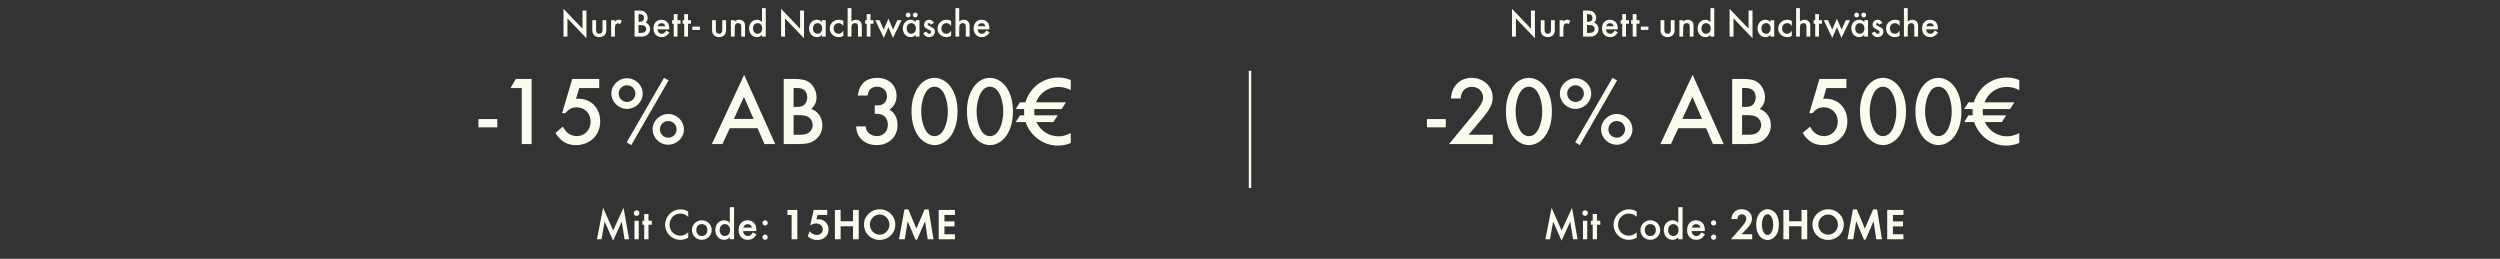
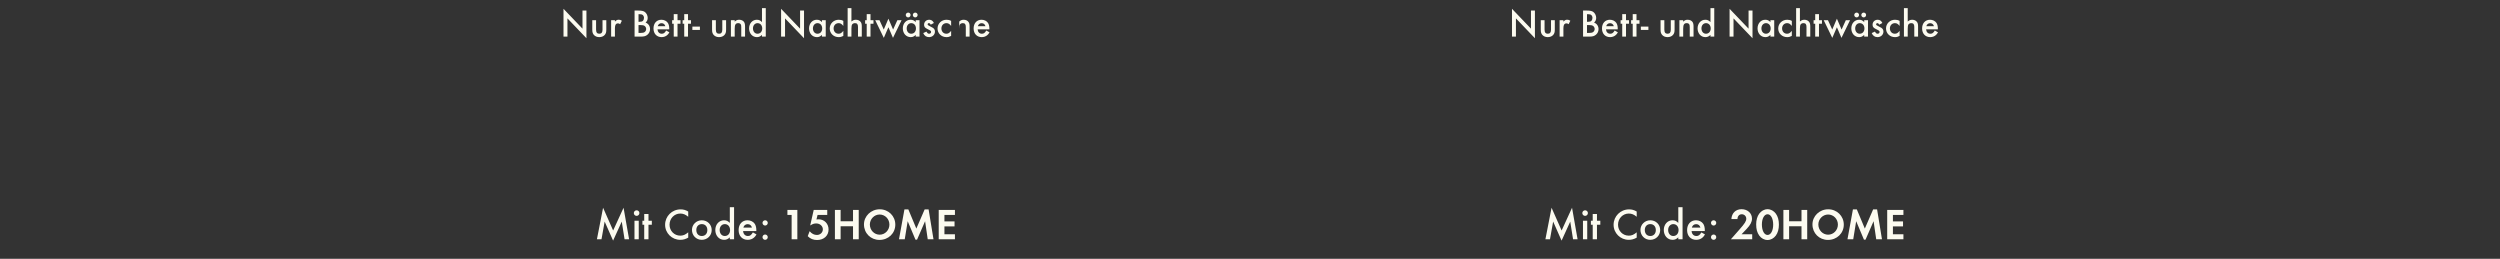
<svg xmlns="http://www.w3.org/2000/svg" width="1024" height="106" viewBox="0 0 1024 106" fill="none">
  <rect x="0" y="0" width="1024" height="106" fill="#333333" stroke="none" />
-   <path d="M230.811 15V3.608L238.587 11.736V4.328H240.203V15.656L232.427 7.528V15H230.811ZM244.153 8.264V12.136C244.153 13.288 244.569 13.816 245.481 13.816C246.377 13.816 246.793 13.288 246.793 12.136V8.264H248.345V12.168C248.345 13.224 248.153 13.8 247.641 14.36C247.097 14.92 246.361 15.208 245.465 15.208C244.585 15.208 243.849 14.92 243.305 14.36C242.793 13.8 242.601 13.224 242.601 12.168V8.264H244.153ZM250.32 8.264H251.872V8.872C252.448 8.264 252.816 8.072 253.424 8.072C253.904 8.072 254.192 8.168 254.72 8.488L254 9.912C253.648 9.656 253.456 9.576 253.136 9.576C252.272 9.576 251.872 10.184 251.872 11.512V15H250.32V8.264ZM259.921 15V4.328H261.521C262.801 4.328 263.521 4.488 264.081 4.872C264.801 5.368 265.297 6.36 265.297 7.32C265.297 8.104 265.025 8.712 264.433 9.256C265.553 9.64 266.257 10.68 266.257 11.944C266.257 12.84 265.873 13.656 265.185 14.232C264.481 14.808 263.809 15 262.369 15H259.921ZM261.537 8.92H262.033C262.673 8.92 263.057 8.808 263.329 8.536C263.601 8.264 263.777 7.784 263.777 7.336C263.777 6.904 263.601 6.456 263.329 6.2C263.073 5.944 262.673 5.816 262.097 5.816H261.537V8.92ZM261.537 13.48H262.529C263.233 13.48 263.665 13.384 264.017 13.144C264.401 12.888 264.673 12.376 264.673 11.88C264.673 11.4 264.417 10.888 264.017 10.616C263.649 10.36 263.185 10.264 262.353 10.264H261.537V13.48ZM274.12 12.008H269.304C269.384 13.112 270.056 13.816 271.048 13.816C271.832 13.816 272.248 13.512 272.872 12.504L274.184 13.24C273.832 13.832 273.624 14.104 273.272 14.392C272.68 14.92 271.848 15.208 271 15.208C269 15.208 267.672 13.8 267.672 11.656C267.672 9.512 268.968 8.088 270.92 8.088C272.024 8.088 273.048 8.6 273.576 9.416C273.928 9.976 274.12 10.76 274.12 11.64V12.008ZM269.4 10.744H272.52C272.312 9.944 271.752 9.496 270.952 9.496C270.2 9.496 269.592 9.976 269.4 10.744ZM277.514 9.72V15H275.962V9.72H275.306V8.264H275.962V5.8H277.514V8.264H278.73V9.72H277.514ZM281.81 9.72V15H280.258V9.72H279.602V8.264H280.258V5.8H281.81V8.264H283.026V9.72H281.81ZM283.594 10.904H286.682V12.264H283.594V10.904ZM293.216 8.264V12.136C293.216 13.288 293.632 13.816 294.544 13.816C295.44 13.816 295.856 13.288 295.856 12.136V8.264H297.408V12.168C297.408 13.224 297.216 13.8 296.704 14.36C296.16 14.92 295.424 15.208 294.528 15.208C293.648 15.208 292.912 14.92 292.368 14.36C291.856 13.8 291.664 13.224 291.664 12.168V8.264H293.216ZM299.382 8.264H300.934V8.888C301.558 8.28 302.006 8.088 302.774 8.088C303.622 8.088 304.374 8.44 304.758 9C305.046 9.448 305.174 9.976 305.174 10.872V15H303.622V11.24C303.622 10.536 303.574 10.216 303.414 9.96C303.222 9.656 302.854 9.48 302.374 9.48C301.318 9.48 300.934 10.088 300.934 11.752V15H299.382V8.264ZM312.108 3.336H313.66V15H312.108V14.296C311.452 14.936 310.844 15.208 310.028 15.208C308.188 15.208 306.828 13.688 306.828 11.624C306.828 9.608 308.188 8.088 309.996 8.088C310.844 8.088 311.452 8.36 312.108 9.048V3.336ZM310.284 9.48C309.212 9.48 308.412 10.392 308.412 11.608C308.412 12.904 309.18 13.816 310.268 13.816C311.42 13.816 312.204 12.936 312.204 11.656C312.204 10.376 311.42 9.48 310.284 9.48ZM319.936 15V3.608L327.712 11.736V4.328H329.328V15.656L321.552 7.528V15H319.936ZM336.67 8.264H338.222V15H336.67V14.296C335.95 14.968 335.422 15.208 334.606 15.208C332.75 15.208 331.39 13.688 331.39 11.624C331.39 9.592 332.75 8.088 334.558 8.088C335.422 8.088 335.998 8.344 336.67 9.048V8.264ZM334.846 9.48C333.774 9.48 332.974 10.392 332.974 11.624C332.974 12.904 333.742 13.816 334.83 13.816C335.982 13.816 336.766 12.936 336.766 11.656C336.766 10.376 335.982 9.48 334.846 9.48ZM345.427 8.552V10.616C344.707 9.752 344.243 9.48 343.491 9.48C342.307 9.48 341.443 10.408 341.443 11.64C341.443 12.904 342.291 13.816 343.459 13.816C344.227 13.816 344.675 13.544 345.427 12.648V14.712C344.723 15.08 344.243 15.208 343.523 15.208C341.443 15.208 339.859 13.672 339.859 11.672C339.859 9.656 341.475 8.088 343.539 8.088C344.259 8.088 344.803 8.216 345.427 8.552ZM347.195 3.336H348.747V8.824C349.339 8.296 349.851 8.088 350.587 8.088C351.387 8.088 352.139 8.424 352.539 9C352.875 9.448 352.987 9.944 352.987 10.872V15H351.435V11.016C351.435 9.944 351.067 9.48 350.219 9.48C349.691 9.48 349.243 9.688 349.019 10.04C348.843 10.312 348.747 10.936 348.747 11.752V15H347.195V3.336ZM356.56 9.72V15H355.008V9.72H354.352V8.264H355.008V5.8H356.56V8.264H357.776V9.72H356.56ZM360.23 8.264L361.99 12.104L363.894 7.656L365.814 12.104L367.558 8.264H369.286L365.766 15.512L363.894 11.16L362.006 15.512L358.486 8.264H360.23ZM375.077 8.264H376.629V15H375.077V14.296C374.357 14.968 373.829 15.208 373.013 15.208C371.157 15.208 369.797 13.688 369.797 11.624C369.797 9.592 371.157 8.088 372.965 8.088C373.829 8.088 374.405 8.344 375.077 9.048V8.264ZM373.253 9.48C372.181 9.48 371.381 10.392 371.381 11.624C371.381 12.904 372.149 13.816 373.237 13.816C374.389 13.816 375.173 12.936 375.173 11.656C375.173 10.376 374.389 9.48 373.253 9.48ZM371.989 5.16C372.533 5.16 372.965 5.592 372.965 6.136C372.965 6.68 372.517 7.128 371.989 7.128C371.429 7.128 370.997 6.68 370.997 6.136C370.997 5.608 371.445 5.16 371.989 5.16ZM374.885 5.16C375.429 5.16 375.861 5.592 375.861 6.136C375.861 6.68 375.413 7.128 374.885 7.128C374.325 7.128 373.893 6.68 373.893 6.136C373.893 5.608 374.341 5.16 374.885 5.16ZM382.521 9.416L381.241 10.104C381.017 9.672 380.793 9.48 380.473 9.48C380.185 9.48 379.961 9.688 379.961 9.96C379.961 10.248 380.137 10.392 380.857 10.728C381.529 11.048 381.833 11.208 382.137 11.416C382.681 11.784 382.953 12.296 382.953 12.936C382.953 14.216 381.897 15.208 380.553 15.208C379.417 15.208 378.617 14.648 378.153 13.544L379.481 12.936C379.849 13.608 380.105 13.816 380.569 13.816C381.049 13.816 381.369 13.528 381.369 13.096C381.369 12.648 381.273 12.584 379.817 11.864C378.825 11.384 378.505 10.952 378.505 10.12C378.505 8.952 379.401 8.088 380.601 8.088C381.481 8.088 382.073 8.504 382.521 9.416ZM389.583 8.552V10.616C388.863 9.752 388.399 9.48 387.647 9.48C386.463 9.48 385.599 10.408 385.599 11.64C385.599 12.904 386.447 13.816 387.615 13.816C388.383 13.816 388.831 13.544 389.583 12.648V14.712C388.879 15.08 388.399 15.208 387.679 15.208C385.599 15.208 384.015 13.672 384.015 11.672C384.015 9.656 385.631 8.088 387.695 8.088C388.415 8.088 388.959 8.216 389.583 8.552ZM391.351 3.336H392.903V8.824C393.495 8.296 394.007 8.088 394.743 8.088C395.543 8.088 396.295 8.424 396.695 9C397.031 9.448 397.143 9.944 397.143 10.872V15H395.591V11.016C395.591 9.944 395.223 9.48 394.375 9.48C393.847 9.48 393.399 9.688 393.175 10.04C392.999 10.312 392.903 10.936 392.903 11.752V15H391.351V3.336ZM405.245 12.008H400.429C400.509 13.112 401.181 13.816 402.173 13.816C402.957 13.816 403.373 13.512 403.997 12.504L405.309 13.24C404.957 13.832 404.749 14.104 404.397 14.392C403.805 14.92 402.973 15.208 402.125 15.208C400.125 15.208 398.797 13.8 398.797 11.656C398.797 9.512 400.093 8.088 402.045 8.088C403.149 8.088 404.173 8.6 404.701 9.416C405.053 9.976 405.245 10.76 405.245 11.64V12.008ZM400.525 10.744H403.645C403.437 9.944 402.877 9.496 402.077 9.496C401.325 9.496 400.717 9.976 400.525 10.744Z" fill="#FCFBF0" />
-   <path d="M195.973 48.76H203.693V52.16H195.973V48.76ZM213.707 36.08H209.107L211.307 32.32H217.747V59H213.707V36.08ZM245.442 36.08H237.242L235.922 40.52C236.362 40.44 236.602 40.44 236.962 40.44C242.162 40.44 245.842 44.32 245.842 49.76C245.842 55.36 241.642 59.44 235.882 59.44C232.202 59.44 229.602 57.88 227.522 54.44L230.562 51.88C231.322 53.16 231.682 53.68 232.242 54.2C233.282 55.2 234.722 55.76 236.242 55.76C239.442 55.76 241.922 53.2 241.922 49.84C241.922 46.48 239.482 43.96 236.242 43.96C234.282 43.96 233.002 44.6 231.562 46.36H230.242L234.402 32.32H245.442V36.08ZM256.818 32.04C260.338 32.04 263.258 34.88 263.258 38.32C263.258 41.76 260.338 44.6 256.778 44.6C253.298 44.6 250.418 41.72 250.418 38.24C250.418 34.92 253.378 32.04 256.818 32.04ZM256.818 34.92C254.978 34.92 253.418 36.44 253.418 38.28C253.418 40.24 254.938 41.76 256.858 41.76C258.738 41.76 260.258 40.24 260.258 38.32C260.258 36.44 258.738 34.92 256.818 34.92ZM271.978 31.88L273.858 32.92L258.578 59.44L256.698 58.28L271.978 31.88ZM273.698 46.68C277.218 46.68 280.138 49.52 280.138 53C280.138 56.44 277.218 59.28 273.658 59.28C270.178 59.28 267.298 56.4 267.298 52.88C267.298 49.56 270.258 46.68 273.698 46.68ZM273.698 49.56C271.858 49.56 270.298 51.08 270.298 52.92C270.298 54.88 271.818 56.4 273.738 56.4C275.618 56.4 277.138 54.88 277.138 52.96C277.138 51.08 275.618 49.56 273.698 49.56ZM310.32 52.52H298.92L295.92 59H291.6L304.8 30.64L317.52 59H313.12L310.32 52.52ZM308.68 48.72L304.72 39.68L300.6 48.72H308.68ZM321.009 59V32.32H325.009C328.209 32.32 330.009 32.72 331.409 33.68C333.209 34.92 334.449 37.4 334.449 39.8C334.449 41.76 333.769 43.28 332.289 44.64C335.089 45.6 336.849 48.2 336.849 51.36C336.849 53.6 335.889 55.64 334.169 57.08C332.409 58.52 330.729 59 327.129 59H321.009ZM325.049 43.8H326.289C327.889 43.8 328.849 43.52 329.529 42.84C330.209 42.16 330.649 40.96 330.649 39.84C330.649 38.76 330.209 37.64 329.529 37C328.889 36.36 327.889 36.04 326.449 36.04H325.049V43.8ZM325.049 55.2H327.529C329.289 55.2 330.369 54.96 331.249 54.36C332.209 53.72 332.889 52.44 332.889 51.2C332.889 50 332.249 48.72 331.249 48.04C330.329 47.4 329.169 47.16 327.089 47.16H325.049V55.2ZM358.306 46.6V43.16C359.706 43.16 359.986 43.16 360.586 43.04C362.226 42.72 363.306 41.28 363.306 39.4C363.306 37.12 361.626 35.52 359.226 35.52C357.906 35.52 356.786 36.04 356.146 36.92C355.786 37.4 355.626 37.92 355.346 39.12H351.346C351.706 37.04 352.026 36.08 352.786 34.96C354.066 32.96 356.386 31.88 359.306 31.88C363.986 31.88 367.226 34.92 367.226 39.24C367.226 41.68 366.266 43.56 364.346 44.92C366.506 46.2 367.626 48.4 367.626 51.24C367.626 56.08 364.066 59.44 359.026 59.44C355.786 59.44 353.026 57.96 351.626 55.48C351.026 54.44 350.826 53.56 350.666 51.76H354.546C354.746 52.96 354.946 53.52 355.506 54.16C356.346 55.16 357.746 55.76 359.146 55.76C361.786 55.76 363.666 53.84 363.666 51.12C363.666 49.4 362.946 47.96 361.746 47.24C360.986 46.8 360.146 46.64 358.306 46.6ZM382.801 31.88C385.401 31.88 388.081 33.48 389.721 36.04C391.361 38.56 392.201 41.84 392.201 45.64C392.201 49.48 391.361 52.76 389.721 55.28C388.081 57.84 385.401 59.44 382.801 59.44C380.161 59.44 377.481 57.84 375.841 55.28C374.161 52.68 373.361 49.52 373.361 45.48C373.361 37.68 377.361 31.88 382.801 31.88ZM382.761 35.52C381.201 35.52 379.921 36.44 379.001 38.16C377.921 40.2 377.321 42.84 377.321 45.52C377.321 48.44 377.881 50.96 379.001 53.12C379.921 54.84 381.201 55.76 382.801 55.76C384.321 55.76 385.641 54.84 386.561 53.12C387.681 51 388.241 48.44 388.241 45.64C388.241 42.84 387.641 40.16 386.561 38.16C385.601 36.44 384.321 35.52 382.761 35.52ZM405.497 31.88C408.097 31.88 410.777 33.48 412.417 36.04C414.057 38.56 414.897 41.84 414.897 45.64C414.897 49.48 414.057 52.76 412.417 55.28C410.777 57.84 408.097 59.44 405.497 59.44C402.857 59.44 400.177 57.84 398.537 55.28C396.857 52.68 396.057 49.52 396.057 45.48C396.057 37.68 400.057 31.88 405.497 31.88ZM405.457 35.52C403.897 35.52 402.617 36.44 401.697 38.16C400.617 40.2 400.017 42.84 400.017 45.52C400.017 48.44 400.577 50.96 401.697 53.12C402.617 54.84 403.897 55.76 405.497 55.76C407.017 55.76 408.337 54.84 409.257 53.12C410.377 51 410.937 48.44 410.937 45.64C410.937 42.84 410.337 40.16 409.257 38.16C408.297 36.44 407.017 35.52 405.457 35.52ZM438.592 32.76V36.92C436.792 36 435.192 35.6 433.512 35.6C429.392 35.6 425.832 38.04 424.352 41.92H436.592L434.832 44.68H423.672C423.632 45.28 423.632 45.6 423.632 45.96C423.632 46.48 423.672 46.88 423.712 47.24H433.232L431.472 50H424.512C426.152 53.56 429.632 55.84 433.512 55.84C435.232 55.84 436.552 55.48 438.592 54.52V58.6C436.632 59.32 435.032 59.64 433.312 59.64C427.392 59.64 421.992 55.72 420.112 50H416.032L417.792 47.24H419.512C419.472 46.52 419.472 46 419.472 45.64V44.68H416.032L417.792 41.92H419.992C421.912 35.72 427.192 31.76 433.512 31.76C435.272 31.76 436.512 32 438.592 32.76Z" fill="#FCFBF0" />
+   <path d="M230.811 15V3.608L238.587 11.736V4.328H240.203V15.656L232.427 7.528V15H230.811ZM244.153 8.264V12.136C244.153 13.288 244.569 13.816 245.481 13.816C246.377 13.816 246.793 13.288 246.793 12.136V8.264H248.345V12.168C248.345 13.224 248.153 13.8 247.641 14.36C247.097 14.92 246.361 15.208 245.465 15.208C244.585 15.208 243.849 14.92 243.305 14.36C242.793 13.8 242.601 13.224 242.601 12.168V8.264H244.153ZM250.32 8.264H251.872V8.872C252.448 8.264 252.816 8.072 253.424 8.072C253.904 8.072 254.192 8.168 254.72 8.488L254 9.912C253.648 9.656 253.456 9.576 253.136 9.576C252.272 9.576 251.872 10.184 251.872 11.512V15H250.32V8.264ZM259.921 15V4.328H261.521C262.801 4.328 263.521 4.488 264.081 4.872C264.801 5.368 265.297 6.36 265.297 7.32C265.297 8.104 265.025 8.712 264.433 9.256C265.553 9.64 266.257 10.68 266.257 11.944C266.257 12.84 265.873 13.656 265.185 14.232C264.481 14.808 263.809 15 262.369 15H259.921ZM261.537 8.92H262.033C262.673 8.92 263.057 8.808 263.329 8.536C263.601 8.264 263.777 7.784 263.777 7.336C263.777 6.904 263.601 6.456 263.329 6.2C263.073 5.944 262.673 5.816 262.097 5.816H261.537V8.92ZM261.537 13.48H262.529C263.233 13.48 263.665 13.384 264.017 13.144C264.401 12.888 264.673 12.376 264.673 11.88C264.673 11.4 264.417 10.888 264.017 10.616C263.649 10.36 263.185 10.264 262.353 10.264H261.537V13.48ZM274.12 12.008H269.304C269.384 13.112 270.056 13.816 271.048 13.816C271.832 13.816 272.248 13.512 272.872 12.504L274.184 13.24C273.832 13.832 273.624 14.104 273.272 14.392C272.68 14.92 271.848 15.208 271 15.208C269 15.208 267.672 13.8 267.672 11.656C267.672 9.512 268.968 8.088 270.92 8.088C272.024 8.088 273.048 8.6 273.576 9.416C273.928 9.976 274.12 10.76 274.12 11.64V12.008ZM269.4 10.744H272.52C272.312 9.944 271.752 9.496 270.952 9.496C270.2 9.496 269.592 9.976 269.4 10.744ZM277.514 9.72V15H275.962V9.72H275.306V8.264H275.962V5.8H277.514V8.264H278.73V9.72H277.514ZM281.81 9.72V15H280.258V9.72H279.602V8.264H280.258V5.8H281.81V8.264H283.026V9.72H281.81ZM283.594 10.904H286.682V12.264H283.594V10.904ZM293.216 8.264V12.136C293.216 13.288 293.632 13.816 294.544 13.816C295.44 13.816 295.856 13.288 295.856 12.136V8.264H297.408V12.168C297.408 13.224 297.216 13.8 296.704 14.36C296.16 14.92 295.424 15.208 294.528 15.208C293.648 15.208 292.912 14.92 292.368 14.36C291.856 13.8 291.664 13.224 291.664 12.168V8.264H293.216ZM299.382 8.264H300.934V8.888C301.558 8.28 302.006 8.088 302.774 8.088C303.622 8.088 304.374 8.44 304.758 9C305.046 9.448 305.174 9.976 305.174 10.872V15H303.622V11.24C303.622 10.536 303.574 10.216 303.414 9.96C303.222 9.656 302.854 9.48 302.374 9.48C301.318 9.48 300.934 10.088 300.934 11.752V15H299.382V8.264ZM312.108 3.336H313.66V15H312.108V14.296C311.452 14.936 310.844 15.208 310.028 15.208C308.188 15.208 306.828 13.688 306.828 11.624C306.828 9.608 308.188 8.088 309.996 8.088C310.844 8.088 311.452 8.36 312.108 9.048V3.336ZM310.284 9.48C309.212 9.48 308.412 10.392 308.412 11.608C308.412 12.904 309.18 13.816 310.268 13.816C311.42 13.816 312.204 12.936 312.204 11.656C312.204 10.376 311.42 9.48 310.284 9.48ZM319.936 15V3.608L327.712 11.736V4.328H329.328V15.656L321.552 7.528V15H319.936ZM336.67 8.264H338.222V15H336.67V14.296C335.95 14.968 335.422 15.208 334.606 15.208C332.75 15.208 331.39 13.688 331.39 11.624C331.39 9.592 332.75 8.088 334.558 8.088C335.422 8.088 335.998 8.344 336.67 9.048V8.264ZM334.846 9.48C333.774 9.48 332.974 10.392 332.974 11.624C332.974 12.904 333.742 13.816 334.83 13.816C335.982 13.816 336.766 12.936 336.766 11.656C336.766 10.376 335.982 9.48 334.846 9.48ZM345.427 8.552V10.616C344.707 9.752 344.243 9.48 343.491 9.48C342.307 9.48 341.443 10.408 341.443 11.64C341.443 12.904 342.291 13.816 343.459 13.816C344.227 13.816 344.675 13.544 345.427 12.648V14.712C344.723 15.08 344.243 15.208 343.523 15.208C341.443 15.208 339.859 13.672 339.859 11.672C339.859 9.656 341.475 8.088 343.539 8.088C344.259 8.088 344.803 8.216 345.427 8.552ZM347.195 3.336H348.747V8.824C349.339 8.296 349.851 8.088 350.587 8.088C351.387 8.088 352.139 8.424 352.539 9C352.875 9.448 352.987 9.944 352.987 10.872V15H351.435V11.016C351.435 9.944 351.067 9.48 350.219 9.48C349.691 9.48 349.243 9.688 349.019 10.04C348.843 10.312 348.747 10.936 348.747 11.752V15H347.195V3.336ZM356.56 9.72V15H355.008V9.72H354.352V8.264H355.008V5.8H356.56V8.264H357.776V9.72H356.56ZM360.23 8.264L361.99 12.104L363.894 7.656L365.814 12.104L367.558 8.264H369.286L365.766 15.512L363.894 11.16L362.006 15.512L358.486 8.264H360.23ZM375.077 8.264H376.629V15H375.077V14.296C374.357 14.968 373.829 15.208 373.013 15.208C371.157 15.208 369.797 13.688 369.797 11.624C369.797 9.592 371.157 8.088 372.965 8.088C373.829 8.088 374.405 8.344 375.077 9.048V8.264ZM373.253 9.48C372.181 9.48 371.381 10.392 371.381 11.624C371.381 12.904 372.149 13.816 373.237 13.816C374.389 13.816 375.173 12.936 375.173 11.656C375.173 10.376 374.389 9.48 373.253 9.48ZM371.989 5.16C372.533 5.16 372.965 5.592 372.965 6.136C372.965 6.68 372.517 7.128 371.989 7.128C371.429 7.128 370.997 6.68 370.997 6.136C370.997 5.608 371.445 5.16 371.989 5.16ZM374.885 5.16C375.429 5.16 375.861 5.592 375.861 6.136C375.861 6.68 375.413 7.128 374.885 7.128C374.325 7.128 373.893 6.68 373.893 6.136C373.893 5.608 374.341 5.16 374.885 5.16ZM382.521 9.416L381.241 10.104C381.017 9.672 380.793 9.48 380.473 9.48C380.185 9.48 379.961 9.688 379.961 9.96C379.961 10.248 380.137 10.392 380.857 10.728C381.529 11.048 381.833 11.208 382.137 11.416C382.681 11.784 382.953 12.296 382.953 12.936C382.953 14.216 381.897 15.208 380.553 15.208C379.417 15.208 378.617 14.648 378.153 13.544L379.481 12.936C379.849 13.608 380.105 13.816 380.569 13.816C381.049 13.816 381.369 13.528 381.369 13.096C381.369 12.648 381.273 12.584 379.817 11.864C378.825 11.384 378.505 10.952 378.505 10.12C378.505 8.952 379.401 8.088 380.601 8.088C381.481 8.088 382.073 8.504 382.521 9.416ZM389.583 8.552V10.616C388.863 9.752 388.399 9.48 387.647 9.48C386.463 9.48 385.599 10.408 385.599 11.64C385.599 12.904 386.447 13.816 387.615 13.816C388.383 13.816 388.831 13.544 389.583 12.648V14.712C388.879 15.08 388.399 15.208 387.679 15.208C385.599 15.208 384.015 13.672 384.015 11.672C384.015 9.656 385.631 8.088 387.695 8.088C388.415 8.088 388.959 8.216 389.583 8.552ZM391.351 3.336H392.903V8.824C393.495 8.296 394.007 8.088 394.743 8.088C395.543 8.088 396.295 8.424 396.695 9C397.031 9.448 397.143 9.944 397.143 10.872V15H395.591V11.016C395.591 9.944 395.223 9.48 394.375 9.48C393.847 9.48 393.399 9.688 393.175 10.04C392.999 10.312 392.903 10.936 392.903 11.752V15V3.336ZM405.245 12.008H400.429C400.509 13.112 401.181 13.816 402.173 13.816C402.957 13.816 403.373 13.512 403.997 12.504L405.309 13.24C404.957 13.832 404.749 14.104 404.397 14.392C403.805 14.92 402.973 15.208 402.125 15.208C400.125 15.208 398.797 13.8 398.797 11.656C398.797 9.512 400.093 8.088 402.045 8.088C403.149 8.088 404.173 8.6 404.701 9.416C405.053 9.976 405.245 10.76 405.245 11.64V12.008ZM400.525 10.744H403.645C403.437 9.944 402.877 9.496 402.077 9.496C401.325 9.496 400.717 9.976 400.525 10.744Z" fill="#FCFBF0" />
  <path d="M244.5 98L247.02 85.094L251.142 94.418L255.408 85.094L257.676 98H255.822L254.67 90.764L251.124 98.558L247.668 90.746L246.372 98H244.5ZM261.629 90.422V98H259.883V90.422H261.629ZM260.747 86.138C261.395 86.138 261.899 86.642 261.899 87.272C261.899 87.902 261.395 88.424 260.765 88.424C260.117 88.424 259.613 87.902 259.613 87.272C259.613 86.66 260.135 86.138 260.747 86.138ZM265.62 92.06V98H263.874V92.06H263.136V90.422H263.874V87.65H265.62V90.422H266.988V92.06H265.62ZM281.895 86.642V88.784C280.761 87.848 279.843 87.47 278.637 87.47C276.189 87.47 274.245 89.486 274.245 92.042C274.245 94.562 276.171 96.524 278.655 96.524C279.843 96.524 280.707 96.146 281.895 95.156V97.334C280.833 97.946 279.807 98.234 278.637 98.234C275.199 98.234 272.427 95.48 272.427 92.06C272.427 88.568 275.253 85.76 278.763 85.76C279.933 85.76 280.815 86.012 281.895 86.642ZM287.46 90.224C289.746 90.224 291.51 91.97 291.51 94.22C291.51 96.488 289.746 98.234 287.442 98.234C285.174 98.234 283.428 96.47 283.428 94.166C283.428 91.988 285.228 90.224 287.46 90.224ZM287.46 91.79C286.128 91.79 285.21 92.762 285.21 94.202C285.21 95.696 286.092 96.668 287.46 96.668C288.828 96.668 289.728 95.696 289.728 94.238C289.728 92.762 288.828 91.79 287.46 91.79ZM298.931 84.878H300.677V98H298.931V97.208C298.193 97.928 297.509 98.234 296.591 98.234C294.521 98.234 292.991 96.524 292.991 94.202C292.991 91.934 294.521 90.224 296.555 90.224C297.509 90.224 298.193 90.53 298.931 91.304V84.878ZM296.879 91.79C295.673 91.79 294.773 92.816 294.773 94.184C294.773 95.642 295.637 96.668 296.861 96.668C298.157 96.668 299.039 95.678 299.039 94.238C299.039 92.798 298.157 91.79 296.879 91.79ZM309.79 94.634H304.372C304.462 95.876 305.218 96.668 306.334 96.668C307.216 96.668 307.684 96.326 308.386 95.192L309.862 96.02C309.466 96.686 309.232 96.992 308.836 97.316C308.17 97.91 307.234 98.234 306.28 98.234C304.03 98.234 302.536 96.65 302.536 94.238C302.536 91.826 303.994 90.224 306.19 90.224C307.432 90.224 308.584 90.8 309.178 91.718C309.574 92.348 309.79 93.23 309.79 94.22V94.634ZM304.48 93.212H307.99C307.756 92.312 307.126 91.808 306.226 91.808C305.38 91.808 304.696 92.348 304.48 93.212ZM313.4 96.056C313.994 96.056 314.48 96.542 314.48 97.136C314.48 97.748 313.994 98.234 313.4 98.234C312.806 98.234 312.32 97.748 312.32 97.136C312.32 96.542 312.806 96.056 313.4 96.056ZM313.4 90.224C313.994 90.224 314.48 90.71 314.48 91.304C314.48 91.898 313.994 92.384 313.4 92.384C312.806 92.384 312.32 91.898 312.32 91.286C312.32 90.71 312.806 90.224 313.4 90.224ZM324.253 88.028H322.525V85.994H326.593V98H324.253V88.028ZM338.84 88.028H334.88L334.412 89.9C334.826 89.846 335.024 89.828 335.294 89.828C337.634 89.828 339.38 91.61 339.38 94.004C339.38 96.542 337.454 98.306 334.682 98.306C333.116 98.306 331.91 97.82 330.848 96.74L331.622 94.706C332.522 95.75 333.476 96.236 334.628 96.236C335.96 96.236 337.04 95.21 337.04 93.932C337.04 92.582 335.834 91.52 334.304 91.52C333.476 91.52 332.738 91.772 332 92.294H331.874L333.296 85.994H338.84V88.028ZM344.319 90.638H349.395V85.994H351.735V98H349.395V92.672H344.319V98H341.979V85.994H344.319V90.638ZM360.326 85.724C363.908 85.724 366.716 88.478 366.716 92.006C366.716 95.552 363.89 98.27 360.236 98.27C356.636 98.27 353.882 95.516 353.882 91.916C353.882 88.496 356.762 85.724 360.326 85.724ZM360.29 87.866C358.112 87.866 356.294 89.72 356.294 91.952C356.294 94.274 358.076 96.128 360.308 96.128C362.504 96.128 364.304 94.274 364.304 91.988C364.304 89.702 362.522 87.866 360.29 87.866ZM368.225 98L370.457 85.778H372.059L375.335 93.626L378.737 85.778H380.357L382.355 98H379.997L378.917 90.602L375.623 98.162H374.975L371.789 90.602L370.583 98H368.225ZM391.142 88.028H386.84V90.692H390.98V92.726H386.84V95.966H391.142V98H384.5V85.994H391.142V88.028Z" fill="#FCFBF0" />
-   <rect x="511.5" y="29" width="1" height="48" fill="#FCFBF0" />
  <path d="M619.311 15V3.608L627.087 11.736V4.328H628.703V15.656L620.927 7.528V15H619.311ZM632.653 8.264V12.136C632.653 13.288 633.069 13.816 633.981 13.816C634.877 13.816 635.293 13.288 635.293 12.136V8.264H636.845V12.168C636.845 13.224 636.653 13.8 636.141 14.36C635.597 14.92 634.861 15.208 633.965 15.208C633.085 15.208 632.349 14.92 631.805 14.36C631.293 13.8 631.101 13.224 631.101 12.168V8.264H632.653ZM638.82 8.264H640.372V8.872C640.948 8.264 641.316 8.072 641.924 8.072C642.404 8.072 642.692 8.168 643.22 8.488L642.5 9.912C642.148 9.656 641.956 9.576 641.636 9.576C640.772 9.576 640.372 10.184 640.372 11.512V15H638.82V8.264ZM648.421 15V4.328H650.021C651.301 4.328 652.021 4.488 652.581 4.872C653.301 5.368 653.797 6.36 653.797 7.32C653.797 8.104 653.525 8.712 652.933 9.256C654.053 9.64 654.757 10.68 654.757 11.944C654.757 12.84 654.373 13.656 653.685 14.232C652.981 14.808 652.309 15 650.869 15H648.421ZM650.037 8.92H650.533C651.173 8.92 651.557 8.808 651.829 8.536C652.101 8.264 652.277 7.784 652.277 7.336C652.277 6.904 652.101 6.456 651.829 6.2C651.573 5.944 651.173 5.816 650.597 5.816H650.037V8.92ZM650.037 13.48H651.029C651.733 13.48 652.165 13.384 652.517 13.144C652.901 12.888 653.173 12.376 653.173 11.88C653.173 11.4 652.917 10.888 652.517 10.616C652.149 10.36 651.685 10.264 650.853 10.264H650.037V13.48ZM662.62 12.008H657.804C657.884 13.112 658.556 13.816 659.548 13.816C660.332 13.816 660.748 13.512 661.372 12.504L662.684 13.24C662.332 13.832 662.124 14.104 661.772 14.392C661.18 14.92 660.348 15.208 659.5 15.208C657.5 15.208 656.172 13.8 656.172 11.656C656.172 9.512 657.468 8.088 659.42 8.088C660.524 8.088 661.548 8.6 662.076 9.416C662.428 9.976 662.62 10.76 662.62 11.64V12.008ZM657.9 10.744H661.02C660.812 9.944 660.252 9.496 659.452 9.496C658.7 9.496 658.092 9.976 657.9 10.744ZM666.014 9.72V15H664.462V9.72H663.806V8.264H664.462V5.8H666.014V8.264H667.23V9.72H666.014ZM670.31 9.72V15H668.758V9.72H668.102V8.264H668.758V5.8H670.31V8.264H671.526V9.72H670.31ZM672.094 10.904H675.182V12.264H672.094V10.904ZM681.716 8.264V12.136C681.716 13.288 682.132 13.816 683.044 13.816C683.94 13.816 684.356 13.288 684.356 12.136V8.264H685.908V12.168C685.908 13.224 685.716 13.8 685.204 14.36C684.66 14.92 683.924 15.208 683.028 15.208C682.148 15.208 681.412 14.92 680.868 14.36C680.356 13.8 680.164 13.224 680.164 12.168V8.264H681.716ZM687.882 8.264H689.434V8.888C690.058 8.28 690.506 8.088 691.274 8.088C692.122 8.088 692.874 8.44 693.258 9C693.546 9.448 693.674 9.976 693.674 10.872V15H692.122V11.24C692.122 10.536 692.074 10.216 691.914 9.96C691.722 9.656 691.354 9.48 690.874 9.48C689.818 9.48 689.434 10.088 689.434 11.752V15H687.882V8.264ZM700.608 3.336H702.16V15H700.608V14.296C699.952 14.936 699.344 15.208 698.528 15.208C696.688 15.208 695.328 13.688 695.328 11.624C695.328 9.608 696.688 8.088 698.496 8.088C699.344 8.088 699.952 8.36 700.608 9.048V3.336ZM698.784 9.48C697.712 9.48 696.912 10.392 696.912 11.608C696.912 12.904 697.68 13.816 698.768 13.816C699.92 13.816 700.704 12.936 700.704 11.656C700.704 10.376 699.92 9.48 698.784 9.48ZM708.436 15V3.608L716.212 11.736V4.328H717.828V15.656L710.052 7.528V15H708.436ZM725.17 8.264H726.722V15H725.17V14.296C724.45 14.968 723.922 15.208 723.106 15.208C721.25 15.208 719.89 13.688 719.89 11.624C719.89 9.592 721.25 8.088 723.058 8.088C723.922 8.088 724.498 8.344 725.17 9.048V8.264ZM723.346 9.48C722.274 9.48 721.474 10.392 721.474 11.624C721.474 12.904 722.242 13.816 723.33 13.816C724.482 13.816 725.266 12.936 725.266 11.656C725.266 10.376 724.482 9.48 723.346 9.48ZM733.927 8.552V10.616C733.207 9.752 732.743 9.48 731.991 9.48C730.807 9.48 729.943 10.408 729.943 11.64C729.943 12.904 730.791 13.816 731.959 13.816C732.727 13.816 733.175 13.544 733.927 12.648V14.712C733.223 15.08 732.743 15.208 732.023 15.208C729.943 15.208 728.359 13.672 728.359 11.672C728.359 9.656 729.975 8.088 732.039 8.088C732.759 8.088 733.303 8.216 733.927 8.552ZM735.695 3.336H737.247V8.824C737.839 8.296 738.351 8.088 739.087 8.088C739.887 8.088 740.639 8.424 741.039 9C741.375 9.448 741.487 9.944 741.487 10.872V15H739.935V11.016C739.935 9.944 739.567 9.48 738.719 9.48C738.191 9.48 737.743 9.688 737.519 10.04C737.343 10.312 737.247 10.936 737.247 11.752V15H735.695V3.336ZM745.06 9.72V15H743.508V9.72H742.852V8.264H743.508V5.8H745.06V8.264H746.276V9.72H745.06ZM748.73 8.264L750.49 12.104L752.394 7.656L754.314 12.104L756.058 8.264H757.786L754.266 15.512L752.394 11.16L750.506 15.512L746.986 8.264H748.73ZM763.577 8.264H765.129V15H763.577V14.296C762.857 14.968 762.329 15.208 761.513 15.208C759.657 15.208 758.297 13.688 758.297 11.624C758.297 9.592 759.657 8.088 761.465 8.088C762.329 8.088 762.905 8.344 763.577 9.048V8.264ZM761.753 9.48C760.681 9.48 759.881 10.392 759.881 11.624C759.881 12.904 760.649 13.816 761.737 13.816C762.889 13.816 763.673 12.936 763.673 11.656C763.673 10.376 762.889 9.48 761.753 9.48ZM760.489 5.16C761.033 5.16 761.465 5.592 761.465 6.136C761.465 6.68 761.017 7.128 760.489 7.128C759.929 7.128 759.497 6.68 759.497 6.136C759.497 5.608 759.945 5.16 760.489 5.16ZM763.385 5.16C763.929 5.16 764.361 5.592 764.361 6.136C764.361 6.68 763.913 7.128 763.385 7.128C762.825 7.128 762.393 6.68 762.393 6.136C762.393 5.608 762.841 5.16 763.385 5.16ZM771.021 9.416L769.741 10.104C769.517 9.672 769.293 9.48 768.973 9.48C768.685 9.48 768.461 9.688 768.461 9.96C768.461 10.248 768.637 10.392 769.357 10.728C770.029 11.048 770.333 11.208 770.637 11.416C771.181 11.784 771.453 12.296 771.453 12.936C771.453 14.216 770.397 15.208 769.053 15.208C767.917 15.208 767.117 14.648 766.653 13.544L767.981 12.936C768.349 13.608 768.605 13.816 769.069 13.816C769.549 13.816 769.869 13.528 769.869 13.096C769.869 12.648 769.773 12.584 768.317 11.864C767.325 11.384 767.005 10.952 767.005 10.12C767.005 8.952 767.901 8.088 769.101 8.088C769.981 8.088 770.573 8.504 771.021 9.416ZM778.083 8.552V10.616C777.363 9.752 776.899 9.48 776.147 9.48C774.963 9.48 774.099 10.408 774.099 11.64C774.099 12.904 774.947 13.816 776.115 13.816C776.883 13.816 777.331 13.544 778.083 12.648V14.712C777.379 15.08 776.899 15.208 776.179 15.208C774.099 15.208 772.515 13.672 772.515 11.672C772.515 9.656 774.131 8.088 776.195 8.088C776.915 8.088 777.459 8.216 778.083 8.552ZM779.851 3.336H781.403V8.824C781.995 8.296 782.507 8.088 783.243 8.088C784.043 8.088 784.795 8.424 785.195 9C785.531 9.448 785.643 9.944 785.643 10.872V15H784.091V11.016C784.091 9.944 783.723 9.48 782.875 9.48C782.347 9.48 781.899 9.688 781.675 10.04C781.499 10.312 781.403 10.936 781.403 11.752V15H779.851V3.336ZM793.745 12.008H788.929C789.009 13.112 789.681 13.816 790.673 13.816C791.457 13.816 791.873 13.512 792.497 12.504L793.809 13.24C793.457 13.832 793.249 14.104 792.897 14.392C792.305 14.92 791.473 15.208 790.625 15.208C788.625 15.208 787.297 13.8 787.297 11.656C787.297 9.512 788.593 8.088 790.545 8.088C791.649 8.088 792.673 8.6 793.201 9.416C793.553 9.976 793.745 10.76 793.745 11.64V12.008ZM789.025 10.744H792.145C791.937 9.944 791.377 9.496 790.577 9.496C789.825 9.496 789.217 9.976 789.025 10.744Z" fill="#FCFBF0" />
-   <path d="M584.473 48.76H592.193V52.16H584.473V48.76ZM601.527 55.2H611.447V59H593.527L602.767 47.8C606.527 43.24 607.487 41.68 607.487 39.96C607.487 37.48 605.487 35.56 602.927 35.56C601.407 35.56 600.007 36.24 599.207 37.4C598.687 38.16 598.447 38.84 598.287 40.32H594.287C594.527 38.04 594.927 36.84 595.807 35.48C597.367 33.16 599.807 31.88 602.807 31.88C607.647 31.88 611.407 35.4 611.407 39.96C611.407 42.84 610.287 44.88 605.647 50.32L601.527 55.2ZM626.262 31.88C628.862 31.88 631.542 33.48 633.182 36.04C634.822 38.56 635.662 41.84 635.662 45.64C635.662 49.48 634.822 52.76 633.182 55.28C631.542 57.84 628.862 59.44 626.262 59.44C623.622 59.44 620.942 57.84 619.302 55.28C617.622 52.68 616.822 49.52 616.822 45.48C616.822 37.68 620.822 31.88 626.262 31.88ZM626.222 35.52C624.662 35.52 623.382 36.44 622.462 38.16C621.382 40.2 620.782 42.84 620.782 45.52C620.782 48.44 621.342 50.96 622.462 53.12C623.382 54.84 624.662 55.76 626.262 55.76C627.782 55.76 629.102 54.84 630.022 53.12C631.142 51 631.702 48.44 631.702 45.64C631.702 42.84 631.102 40.16 630.022 38.16C629.062 36.44 627.782 35.52 626.222 35.52ZM645.318 32.04C648.838 32.04 651.758 34.88 651.758 38.32C651.758 41.76 648.838 44.6 645.278 44.6C641.798 44.6 638.918 41.72 638.918 38.24C638.918 34.92 641.878 32.04 645.318 32.04ZM645.318 34.92C643.478 34.92 641.918 36.44 641.918 38.28C641.918 40.24 643.438 41.76 645.358 41.76C647.238 41.76 648.758 40.24 648.758 38.32C648.758 36.44 647.238 34.92 645.318 34.92ZM660.478 31.88L662.358 32.92L647.078 59.44L645.198 58.28L660.478 31.88ZM662.198 46.68C665.718 46.68 668.638 49.52 668.638 53C668.638 56.44 665.718 59.28 662.158 59.28C658.678 59.28 655.798 56.4 655.798 52.88C655.798 49.56 658.758 46.68 662.198 46.68ZM662.198 49.56C660.358 49.56 658.798 51.08 658.798 52.92C658.798 54.88 660.318 56.4 662.238 56.4C664.118 56.4 665.638 54.88 665.638 52.96C665.638 51.08 664.118 49.56 662.198 49.56ZM698.82 52.52H687.42L684.42 59H680.1L693.3 30.64L706.02 59H701.62L698.82 52.52ZM697.18 48.72L693.22 39.68L689.1 48.72H697.18ZM709.509 59V32.32H713.509C716.709 32.32 718.509 32.72 719.909 33.68C721.709 34.92 722.949 37.4 722.949 39.8C722.949 41.76 722.269 43.28 720.789 44.64C723.589 45.6 725.349 48.2 725.349 51.36C725.349 53.6 724.389 55.64 722.669 57.08C720.909 58.52 719.229 59 715.629 59H709.509ZM713.549 43.8H714.789C716.389 43.8 717.349 43.52 718.029 42.84C718.709 42.16 719.149 40.96 719.149 39.84C719.149 38.76 718.709 37.64 718.029 37C717.389 36.36 716.389 36.04 714.949 36.04H713.549V43.8ZM713.549 55.2H716.029C717.789 55.2 718.869 54.96 719.749 54.36C720.709 53.72 721.389 52.44 721.389 51.2C721.389 50 720.749 48.72 719.749 48.04C718.829 47.4 717.669 47.16 715.589 47.16H713.549V55.2ZM756.286 36.08H748.086L746.766 40.52C747.206 40.44 747.446 40.44 747.806 40.44C753.006 40.44 756.686 44.32 756.686 49.76C756.686 55.36 752.486 59.44 746.726 59.44C743.046 59.44 740.446 57.88 738.366 54.44L741.406 51.88C742.166 53.16 742.526 53.68 743.086 54.2C744.126 55.2 745.566 55.76 747.086 55.76C750.286 55.76 752.766 53.2 752.766 49.84C752.766 46.48 750.326 43.96 747.086 43.96C745.126 43.96 743.846 44.6 742.406 46.36H741.086L745.246 32.32H756.286V36.08ZM771.301 31.88C773.901 31.88 776.581 33.48 778.221 36.04C779.861 38.56 780.701 41.84 780.701 45.64C780.701 49.48 779.861 52.76 778.221 55.28C776.581 57.84 773.901 59.44 771.301 59.44C768.661 59.44 765.981 57.84 764.341 55.28C762.661 52.68 761.861 49.52 761.861 45.48C761.861 37.68 765.861 31.88 771.301 31.88ZM771.261 35.52C769.701 35.52 768.421 36.44 767.501 38.16C766.421 40.2 765.821 42.84 765.821 45.52C765.821 48.44 766.381 50.96 767.501 53.12C768.421 54.84 769.701 55.76 771.301 55.76C772.821 55.76 774.141 54.84 775.061 53.12C776.181 51 776.741 48.44 776.741 45.64C776.741 42.84 776.141 40.16 775.061 38.16C774.101 36.44 772.821 35.52 771.261 35.52ZM793.997 31.88C796.597 31.88 799.277 33.48 800.917 36.04C802.557 38.56 803.397 41.84 803.397 45.64C803.397 49.48 802.557 52.76 800.917 55.28C799.277 57.84 796.597 59.44 793.997 59.44C791.357 59.44 788.677 57.84 787.037 55.28C785.357 52.68 784.557 49.52 784.557 45.48C784.557 37.68 788.557 31.88 793.997 31.88ZM793.957 35.52C792.397 35.52 791.117 36.44 790.197 38.16C789.117 40.2 788.517 42.84 788.517 45.52C788.517 48.44 789.077 50.96 790.197 53.12C791.117 54.84 792.397 55.76 793.997 55.76C795.517 55.76 796.837 54.84 797.757 53.12C798.877 51 799.437 48.44 799.437 45.64C799.437 42.84 798.837 40.16 797.757 38.16C796.797 36.44 795.517 35.52 793.957 35.52ZM827.092 32.76V36.92C825.292 36 823.692 35.6 822.012 35.6C817.892 35.6 814.332 38.04 812.852 41.92H825.092L823.332 44.68H812.172C812.132 45.28 812.132 45.6 812.132 45.96C812.132 46.48 812.172 46.88 812.212 47.24H821.732L819.972 50H813.012C814.652 53.56 818.132 55.84 822.012 55.84C823.732 55.84 825.052 55.48 827.092 54.52V58.6C825.132 59.32 823.532 59.64 821.812 59.64C815.892 59.64 810.492 55.72 808.612 50H804.532L806.292 47.24H808.012C807.972 46.52 807.972 46 807.972 45.64V44.68H804.532L806.292 41.92H808.492C810.412 35.72 815.692 31.76 822.012 31.76C823.772 31.76 825.012 32 827.092 32.76Z" fill="#FCFBF0" />
  <path d="M633 98L635.52 85.094L639.642 94.418L643.908 85.094L646.176 98H644.322L643.17 90.764L639.624 98.558L636.168 90.746L634.872 98H633ZM650.129 90.422V98H648.383V90.422H650.129ZM649.247 86.138C649.895 86.138 650.399 86.642 650.399 87.272C650.399 87.902 649.895 88.424 649.265 88.424C648.617 88.424 648.113 87.902 648.113 87.272C648.113 86.66 648.635 86.138 649.247 86.138ZM654.12 92.06V98H652.374V92.06H651.636V90.422H652.374V87.65H654.12V90.422H655.488V92.06H654.12ZM670.395 86.642V88.784C669.261 87.848 668.343 87.47 667.137 87.47C664.689 87.47 662.745 89.486 662.745 92.042C662.745 94.562 664.671 96.524 667.155 96.524C668.343 96.524 669.207 96.146 670.395 95.156V97.334C669.333 97.946 668.307 98.234 667.137 98.234C663.699 98.234 660.927 95.48 660.927 92.06C660.927 88.568 663.753 85.76 667.263 85.76C668.433 85.76 669.315 86.012 670.395 86.642ZM675.96 90.224C678.246 90.224 680.01 91.97 680.01 94.22C680.01 96.488 678.246 98.234 675.942 98.234C673.674 98.234 671.928 96.47 671.928 94.166C671.928 91.988 673.728 90.224 675.96 90.224ZM675.96 91.79C674.628 91.79 673.71 92.762 673.71 94.202C673.71 95.696 674.592 96.668 675.96 96.668C677.328 96.668 678.228 95.696 678.228 94.238C678.228 92.762 677.328 91.79 675.96 91.79ZM687.431 84.878H689.177V98H687.431V97.208C686.693 97.928 686.009 98.234 685.091 98.234C683.021 98.234 681.491 96.524 681.491 94.202C681.491 91.934 683.021 90.224 685.055 90.224C686.009 90.224 686.693 90.53 687.431 91.304V84.878ZM685.379 91.79C684.173 91.79 683.273 92.816 683.273 94.184C683.273 95.642 684.137 96.668 685.361 96.668C686.657 96.668 687.539 95.678 687.539 94.238C687.539 92.798 686.657 91.79 685.379 91.79ZM698.29 94.634H692.872C692.962 95.876 693.718 96.668 694.834 96.668C695.716 96.668 696.184 96.326 696.886 95.192L698.362 96.02C697.966 96.686 697.732 96.992 697.336 97.316C696.67 97.91 695.734 98.234 694.78 98.234C692.53 98.234 691.036 96.65 691.036 94.238C691.036 91.826 692.494 90.224 694.69 90.224C695.932 90.224 697.084 90.8 697.678 91.718C698.074 92.348 698.29 93.23 698.29 94.22V94.634ZM692.98 93.212H696.49C696.256 92.312 695.626 91.808 694.726 91.808C693.88 91.808 693.196 92.348 692.98 93.212ZM701.9 96.056C702.494 96.056 702.98 96.542 702.98 97.136C702.98 97.748 702.494 98.234 701.9 98.234C701.306 98.234 700.82 97.748 700.82 97.136C700.82 96.542 701.306 96.056 701.9 96.056ZM701.9 90.224C702.494 90.224 702.98 90.71 702.98 91.304C702.98 91.898 702.494 92.384 701.9 92.384C701.306 92.384 700.82 91.898 700.82 91.286C700.82 90.71 701.306 90.224 701.9 90.224ZM713.329 95.966H717.703V98H708.973L712.501 93.986C714.697 91.502 715.273 90.584 715.273 89.576C715.273 88.55 714.463 87.758 713.437 87.758C712.375 87.758 711.709 88.496 711.655 89.738H709.171C709.333 87.254 710.953 85.688 713.365 85.688C715.795 85.688 717.613 87.326 717.613 89.558C717.613 90.89 716.965 92.132 715.435 93.752L713.329 95.966ZM723.992 85.688C725.306 85.688 726.53 86.354 727.394 87.524C728.222 88.676 728.636 90.134 728.636 91.988C728.636 93.842 728.222 95.3 727.394 96.47C726.548 97.622 725.306 98.306 723.992 98.306C722.66 98.306 721.418 97.64 720.572 96.47C719.726 95.282 719.33 93.86 719.33 91.898C719.33 90.152 719.762 88.622 720.572 87.524C721.454 86.354 722.678 85.688 723.992 85.688ZM723.992 87.758C722.642 87.758 721.67 89.522 721.67 91.934C721.67 94.472 722.624 96.236 723.992 96.236C725.342 96.236 726.296 94.472 726.296 91.988C726.296 89.522 725.342 87.758 723.992 87.758ZM732.819 90.638H737.895V85.994H740.235V98H737.895V92.672H732.819V98H730.479V85.994H732.819V90.638ZM748.826 85.724C752.408 85.724 755.216 88.478 755.216 92.006C755.216 95.552 752.39 98.27 748.736 98.27C745.136 98.27 742.382 95.516 742.382 91.916C742.382 88.496 745.262 85.724 748.826 85.724ZM748.79 87.866C746.612 87.866 744.794 89.72 744.794 91.952C744.794 94.274 746.576 96.128 748.808 96.128C751.004 96.128 752.804 94.274 752.804 91.988C752.804 89.702 751.022 87.866 748.79 87.866ZM756.725 98L758.957 85.778H760.559L763.835 93.626L767.237 85.778H768.857L770.855 98H768.497L767.417 90.602L764.123 98.162H763.475L760.289 90.602L759.083 98H756.725ZM779.642 88.028H775.34V90.692H779.48V92.726H775.34V95.966H779.642V98H773V85.994H779.642V88.028Z" fill="#FCFBF0" />
</svg>